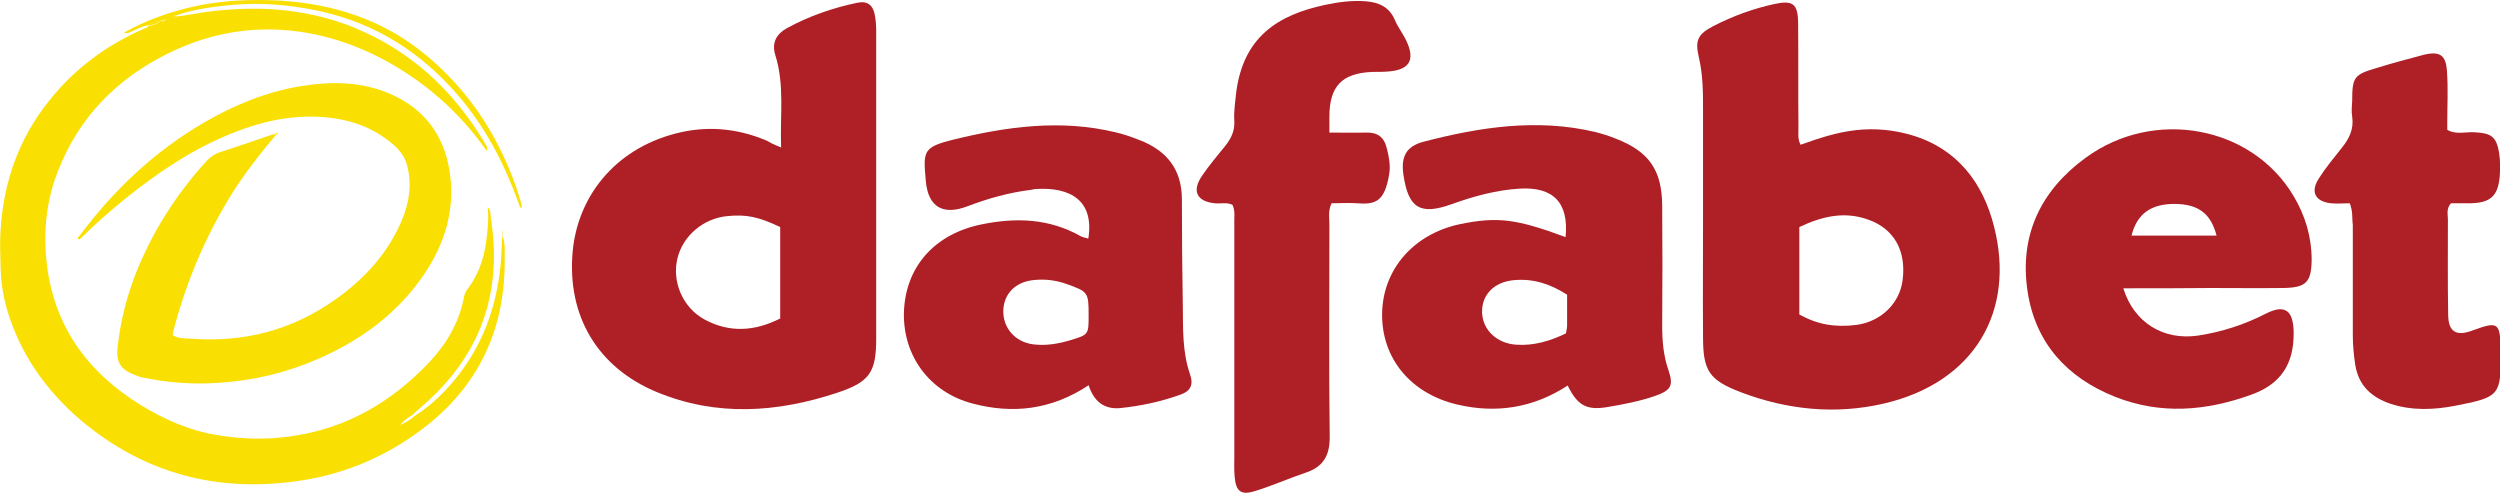
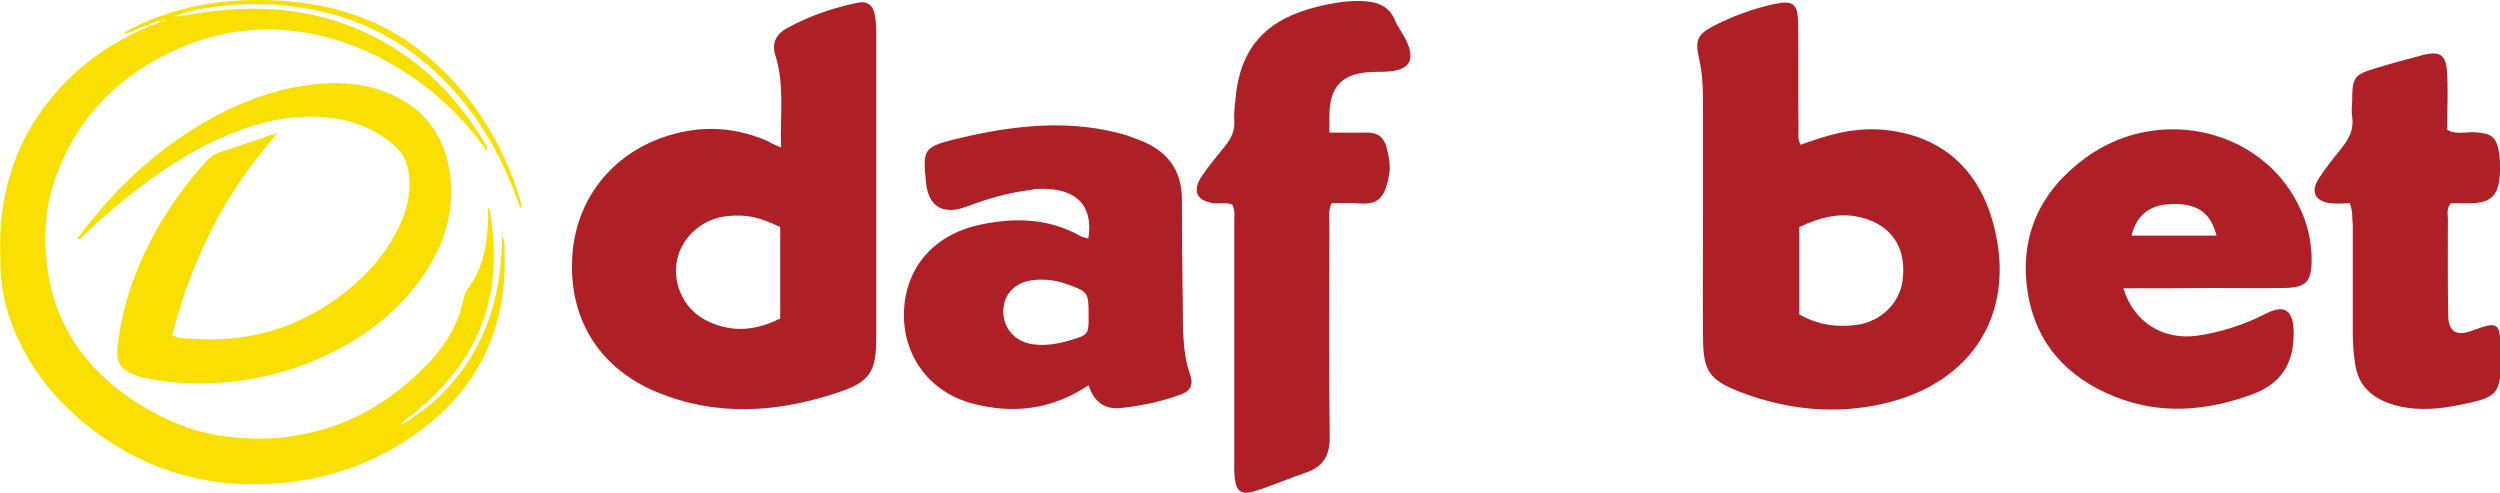
<svg xmlns="http://www.w3.org/2000/svg" version="1.1" id="Layer_1" x="0px" y="0px" viewBox="0 0 820.3 161.8" style="enable-background:new 0 0 820.3 161.8;" xml:space="preserve">
  <style type="text/css">
	.st0{fill:#FADF03;}
	.st1{fill:#AE1F26;}
	.st2{fill:#FAE100;}
</style>
  <g id="_x30_ZTwji_1_">
    <g>
      <path class="st0" d="M58,5.4C62,5,66,4,70.1,3.6c6.8-0.7,13.5-1,20.3-0.5c8.7,0.7,17.1,2.5,25.2,5.7c19.1,7.7,33.3,20.9,43.7,38.5    c0.4,0.7,0.8,1.3,0.4,2.2c-7.7-11-17.3-20-28.7-27c-10.1-6.2-20.9-10.4-32.7-12.1C82,8.1,66.7,11.2,52.3,19    c-16.7,9-28.4,22.4-34.5,40.5C15,68.1,14.3,77,15.3,86.1c2.3,20.8,13.3,35.9,30.7,46.7c8.1,5,16.7,8.7,26.1,10.1    c7.7,1.2,15.4,1.4,23.1,0.3c18.4-2.5,33.4-11.3,45.9-24.6c5.6-6,9.7-13.1,11.2-21.4c0.2-0.9,0.6-1.7,1.2-2.5    c4-5.2,5.7-11.3,6.3-17.7c0.3-2.9,0.6-5.7,0.2-9.1c1.1,1.2,0.9,2.3,1,3.2c2.1,13.2,1.3,26-4.2,38.4c-4.4,9.8-11.2,17.8-19.3,24.7    c-0.7,0.6-1.4,1.2-2.1,1.9c-1.5,0.9-2.9,1.9-4.1,3.3c1.7-0.7,3.2-1.5,4.6-2.8c6-3.8,11-8.8,15.2-14.4c7.2-9.6,11.2-20.4,12.8-32.2    c0.6-4.2,0.7-8.4,0.9-12.7l0,0c1,2.2,0.8,4.6,0.8,6.9c0.4,22.5-7.7,41.3-25.5,55.4c-12.2,9.6-26.1,15.8-41.5,18.1    c-27,4.1-51.2-2.2-72.2-19.9C14.8,127.8,6.2,115.6,2,100.5C0.9,96.4,0.3,92.2,0.2,88c-0.1-4.2-0.3-8.5,0-12.7    c1-15.7,6-29.8,15.8-42.1c8.4-10.6,18.9-18.4,31.3-23.8c0.5-0.2,1.2-0.3,1.4-0.9c1.5-0.2,2.9-0.6,4-1.6c0.6,0,1.3,0.4,1.5-0.5    c0.2,0.1,0.3,0,0.3-0.2c0,0-0.1,0-0.2,0C54,6.2,54.5,6,54.3,6.3c-0.6,0-1.2-0.2-1.5,0.5c-1.5,0.1-2.9,0.6-4.1,1.5    c-1.9,0.2-3.5,1.2-5.2,1.9c-0.8,0.3-1.6,1-2.8,0.5C47.8,6.7,55.4,4,63.3,2.2c9.4-2.1,19-2.5,28.6-2c17.5,1.1,33.6,6.2,47.4,17.5    c11,9,19.5,20,25.6,32.9c2.4,5,4.4,10.1,5.9,15.4c0.2,0.7,0.5,1.4,0.3,2.4c-0.7-0.5-0.7-1.3-1-1.9c-4.6-12.8-10.8-24.7-19.7-35.1    c-12.2-14.2-27.2-23.8-45.7-27.8c-9.8-2.1-19.7-2.9-29.6-1.9c-5.9,0.6-11.8,1.4-17.4,3.4c-0.3,0-0.7-0.1-0.8,0.4    C57.4,5.9,57.7,5.7,58,5.4z" />
      <path class="st0" d="M90.6,44.2c-4.4,5.2-8.6,10.5-12.4,16.1c-9.9,15-16.9,31.3-21.4,48.6c-0.1,0.3-0.1,0.7-0.1,1.1    c1.7,1.1,3.7,1,5.6,1.1c17.3,1.4,33.2-2.6,47.4-12.6c9.7-6.8,17.5-15.2,22.2-26.3c2.4-5.8,3.3-11.7,1.7-17.9    c-1-3.8-3.6-6.3-6.6-8.5c-5.2-3.9-11.1-6.1-17.5-7c-12.5-1.8-24.3,1-35.7,5.9c-12,5.1-22.6,12.4-32.7,20.5c-5,4-9.7,8.2-14.3,12.7    c-0.3,0.3-0.6,0.7-1.1,0.6c-0.4-0.5,0.1-0.8,0.3-1c11.2-15,24.5-27.7,40.8-37.2c9.9-5.8,20.4-10.1,31.7-12    c10.4-1.7,20.7-1.6,30.4,2.9c10.4,4.8,16.5,13,18.5,24.2c2.2,12.8-1.2,24.2-8.3,34.7c-8.7,12.8-20.8,21.6-34.8,27.7    c-10.3,4.5-21.2,7.1-32.5,7.8c-8.4,0.6-16.6,0-24.8-1.7c-1.2-0.2-2.4-0.7-3.6-1.2c-4.2-1.9-5.3-4.2-4.8-8.9    c0.9-8.1,2.8-15.8,5.7-23.4C49.7,76.5,57.6,64,67.7,52.9c1.3-1.4,2.7-2.4,4.6-3c5.6-1.8,11.1-3.7,16.6-5.6c0.5-0.2,1-0.2,1.5-0.3    C90.5,44,90.6,44.1,90.6,44.2z" />
      <path class="st1" d="M256.3,48.4c-0.4-10.3,1.2-20.5-1.9-30.3c-1.3-4.2,0.5-7,3.7-8.8c7.3-4,15.1-6.7,23.2-8.4    c3.3-0.7,5.1,0.8,5.7,3.8c0.4,1.9,0.5,3.9,0.5,5.8c0,33.5,0,67,0,100.5c0,11.1-2.1,14.3-12.6,17.8c-19.8,6.6-39.8,8-59.5-0.2    c-19.2-8-29.4-24.8-27.5-46c1.6-17.7,13.4-33.5,33.8-38.8c10-2.6,19.9-1.8,29.5,2.2c0.8,0.3,1.5,0.8,2.3,1.2    C254.4,47.6,255.2,47.9,256.3,48.4z M256,104.5c0-10.6,0-20.4,0-30c-7.2-3.4-11.1-4.2-17.3-3.6c-7.8,0.7-14.6,6.4-16.4,13.8    c-1.9,7.7,1.7,16.2,8.8,20.1C239.4,109.3,247.7,108.7,256,104.5z" />
      <path class="st1" d="M590.8,47.5c5.9-2.1,11.8-4.1,18.2-4.8c6.2-0.7,12.2-0.1,18.1,1.6c15.1,4.4,23.6,15.7,27.2,30.1    c7,27.5-6.2,51-36.1,58c-15.9,3.7-31.7,2.1-47-3.7c-10.4-4-12.4-7-12.4-18.1c-0.1-13.4,0-26.7,0-40.1c0-11.4,0-22.8,0-34.2    c0-5.9,0-11.7-1.4-17.6c-1.3-5.6-0.2-7.5,4.7-10.1c6.4-3.3,13.2-5.8,20.2-7.3c6-1.3,7.6,0,7.7,6.1c0.1,11.4,0,22.8,0.1,34.2    C590.2,43.5,589.7,45.4,590.8,47.5z M590.4,103.2c6,3.3,11.7,4.3,18.8,3.4c8-1.1,14.2-7.1,15.1-14.8c1.2-9.5-2.8-16.7-11.2-19.7    c-7.9-2.9-15.3-1.1-22.7,2.4C590.4,84.2,590.4,93.7,590.4,103.2z" />
-       <path class="st1" d="M513.7,77.8c1.1-11.3-4-16.6-15.2-15.9c-7.7,0.5-15,2.5-22.2,5.1c-10.3,3.7-14.2,1.3-15.8-9.6    c-0.9-6,0.9-9.4,6.6-10.9c18.5-4.8,37.2-7.7,56.3-3.2c2.3,0.6,4.6,1.3,6.8,2.2c10.8,4.2,15.1,10.2,15.2,21.9    c0.1,13.1,0.1,26.3,0,39.4c0,5.1,0.4,10,2.1,14.8c1.7,5,0.7,6.5-4.4,8.3c-5.2,1.8-10.5,2.8-15.9,3.7c-6.7,1.1-9.7-0.7-12.8-7.1    c-11.2,7.3-23.4,9.3-36.4,6.2c-15.1-3.6-24.7-15.1-24.5-29.8c0.2-14.4,10.2-26,25.3-29.3C491.3,71,497.5,71.8,513.7,77.8z     M514.2,96.7c-5.6-3.6-11.1-5.3-17.2-4.8c-6.7,0.5-10.9,4.8-10.7,10.7c0.2,5.7,4.9,10.1,11.2,10.5c5.8,0.4,11.1-1.2,16.3-3.7    c0.2-1,0.4-1.8,0.4-2.7C514.2,103.5,514.2,100.2,514.2,96.7z" />
      <path class="st1" d="M357.2,126.4c-12.2,8.1-24.9,9.5-38.1,6c-14.1-3.7-22.9-15.7-22.5-30c0.5-14.9,10.1-25.7,25.6-28.8    c11.3-2.3,22.1-1.9,32.4,3.9c0.7,0.4,1.7,0.5,2.5,0.8c2-12.6-6-16.9-16.9-16.3c-0.7,0-1.3,0.2-2,0.3c-7.2,0.9-14,2.8-20.8,5.4    c-7.9,3-12.8,0.3-13.6-8.1c-0.9-10-1.1-11.3,9.1-13.8c17.5-4.3,35.2-6.7,53.1-2.4c2.7,0.6,5.4,1.6,8,2.6    c8.8,3.4,13.8,9.6,13.8,19.4c0,11.6,0.1,23.2,0.3,34.8c0.1,7.6-0.2,15.3,2.4,22.7c1.2,3.5,0,5.5-3.2,6.6c-6.4,2.3-13,3.7-19.7,4.4    C362.3,134.4,358.9,131.7,357.2,126.4z M357.2,103.4c0-7.5-0.2-7.7-7.2-10.2c-3.6-1.3-7.2-1.7-10.9-1.3c-6,0.6-9.8,4.6-9.9,10.1    c-0.1,5.7,4,10.3,9.9,11c4.2,0.5,8.2-0.2,12.2-1.4C357.2,109.8,357.2,109.8,357.2,103.4z" />
      <path class="st1" d="M696.7,94.6c3.5,11.3,13.2,17.2,24.6,15.5c7.8-1.2,15.2-3.6,22.2-7.2c6.3-3.2,9-1,9.1,6.2    c0.1,10.2-4.1,16.9-13.9,20.4c-14.9,5.4-29.8,6.6-44.7,0.7c-15.8-6.3-26.1-17.6-28.7-34.5c-2.8-18.3,4.2-33.1,19-43.9    c22.5-16.5,54.5-10.5,68.2,12.4c3.9,6.5,6,13.5,6,21.1c-0.1,7.3-1.8,9.1-9.4,9.2c-7.9,0.1-15.8,0-23.6,0    C716,94.6,706.6,94.6,696.7,94.6z M699.4,77.3c9.3,0,18.6,0,27.9,0c-1.9-7.3-6-10.3-13.7-10.4C705.8,66.9,701.2,70.1,699.4,77.3z" />
      <path class="st1" d="M404.4,67.2c-1.9-0.9-3.9-0.3-5.8-0.5c-5.9-0.6-7.6-4-4.2-9c2.3-3.4,5-6.6,7.6-9.8c2-2.5,3.2-5,3-8.3    c-0.2-3,0.3-6.1,0.6-9.1c2.3-18.4,13.7-25.6,29.2-28.9c4.2-0.9,8.6-1.5,13-1.2c4.4,0.3,8,1.7,9.9,6.2c1,2.4,2.7,4.5,3.8,6.9    c2.8,6,1.1,9.2-5.3,9.9c-1.9,0.2-3.9,0.2-5.9,0.2c-10,0.4-14.1,4.7-14.1,14.7c0,1.5,0,3,0,5.2c4.2,0,8.1,0.1,12,0    c3.9-0.1,6,1.5,6.9,5.4c0.7,2.8,1.2,5.6,0.7,8.4c-1.5,8.8-4.4,9.9-10.6,9.4c-2.8-0.2-5.6,0-8.3,0c-1.2,2.6-0.7,4.8-0.7,6.9    c0,23.2-0.2,46.4,0.1,69.6c0.1,6.2-2.1,10-7.9,11.9c-5.6,1.9-11,4.3-16.5,6c-4.7,1.5-6.4,0.2-6.8-4.8c-0.2-2.2-0.1-4.4-0.1-6.6    c0-25.4,0-50.8,0-76.2C404.9,71.5,405.4,69.3,404.4,67.2z" />
      <path class="st1" d="M771,66.7c-2.2,0-4.2,0.2-6.2,0c-5.2-0.6-6.8-3.8-3.9-8.2c2.2-3.5,4.9-6.7,7.5-10c2.4-3,4-6.1,3.4-10.2    c-0.3-1.7-0.1-3.5,0-5.2c0-7.7,0.6-8.6,7.7-10.7c5.2-1.6,10.4-3,15.7-4.4c5.3-1.3,7.4,0,7.7,5.5c0.4,5.5,0.1,10.9,0.1,16.4    c0,0.9,0,1.7,0,2.7c2.9,1.7,6.1,0.6,9,0.8c5.4,0.3,7.1,1.4,8,6.7c0.4,2.6,0.4,5.3,0.2,7.9c-0.6,6.5-3.2,8.6-9.8,8.7    c-2.2,0-4.3,0-6.2,0c-1.6,1.8-1,3.6-1,5.3c0,10.5-0.1,21,0.1,31.5c0.1,5.4,2.7,6.9,7.8,5c8.7-3.2,9.3-2.8,9.4,6.8    c0.2,14.4-0.3,15-14.7,17.8c-7.2,1.4-14.4,1.7-21.4-0.6c-6.2-2.1-10.5-5.9-11.6-12.8c-0.5-3.3-0.8-6.5-0.8-9.8c0-12,0-24.1,0-36.1    C771.7,71.6,772.1,69.4,771,66.7z" />
      <path class="st0" d="M165,77.2c-0.4-0.4-0.4-0.9-0.2-1.9C164.8,76.3,164.9,76.7,165,77.2L165,77.2z" />
      <path class="st0" d="M90.4,43.9c0.2-0.4,0.5-0.4,0.8-0.2c-0.2,0.2-0.4,0.3-0.5,0.5C90.6,44.1,90.5,44,90.4,43.9z" />
-       <path class="st2" d="M48.6,8.3c1.2-0.9,2.6-1.4,4.1-1.5l0,0C51.6,7.8,50.2,8.2,48.6,8.3L48.6,8.3z" />
      <path class="st2" d="M54.2,6.2c-0.3,0.9-1,0.5-1.5,0.5l0,0C53.1,6.1,53.7,6.2,54.2,6.2L54.2,6.2z" />
      <path class="st2" d="M58,5.4c-0.3,0.3-0.6,0.4-1.1,0.1c0.1-0.5,0.5-0.4,0.8-0.4C57.8,5.3,57.9,5.3,58,5.4z" />
      <path class="st2" d="M54.3,6.3C54.5,6,54,6.2,54.3,6.1c0.1,0,0.2,0,0.2,0C54.5,6.2,54.4,6.3,54.3,6.3L54.3,6.3z" />
    </g>
  </g>
</svg>